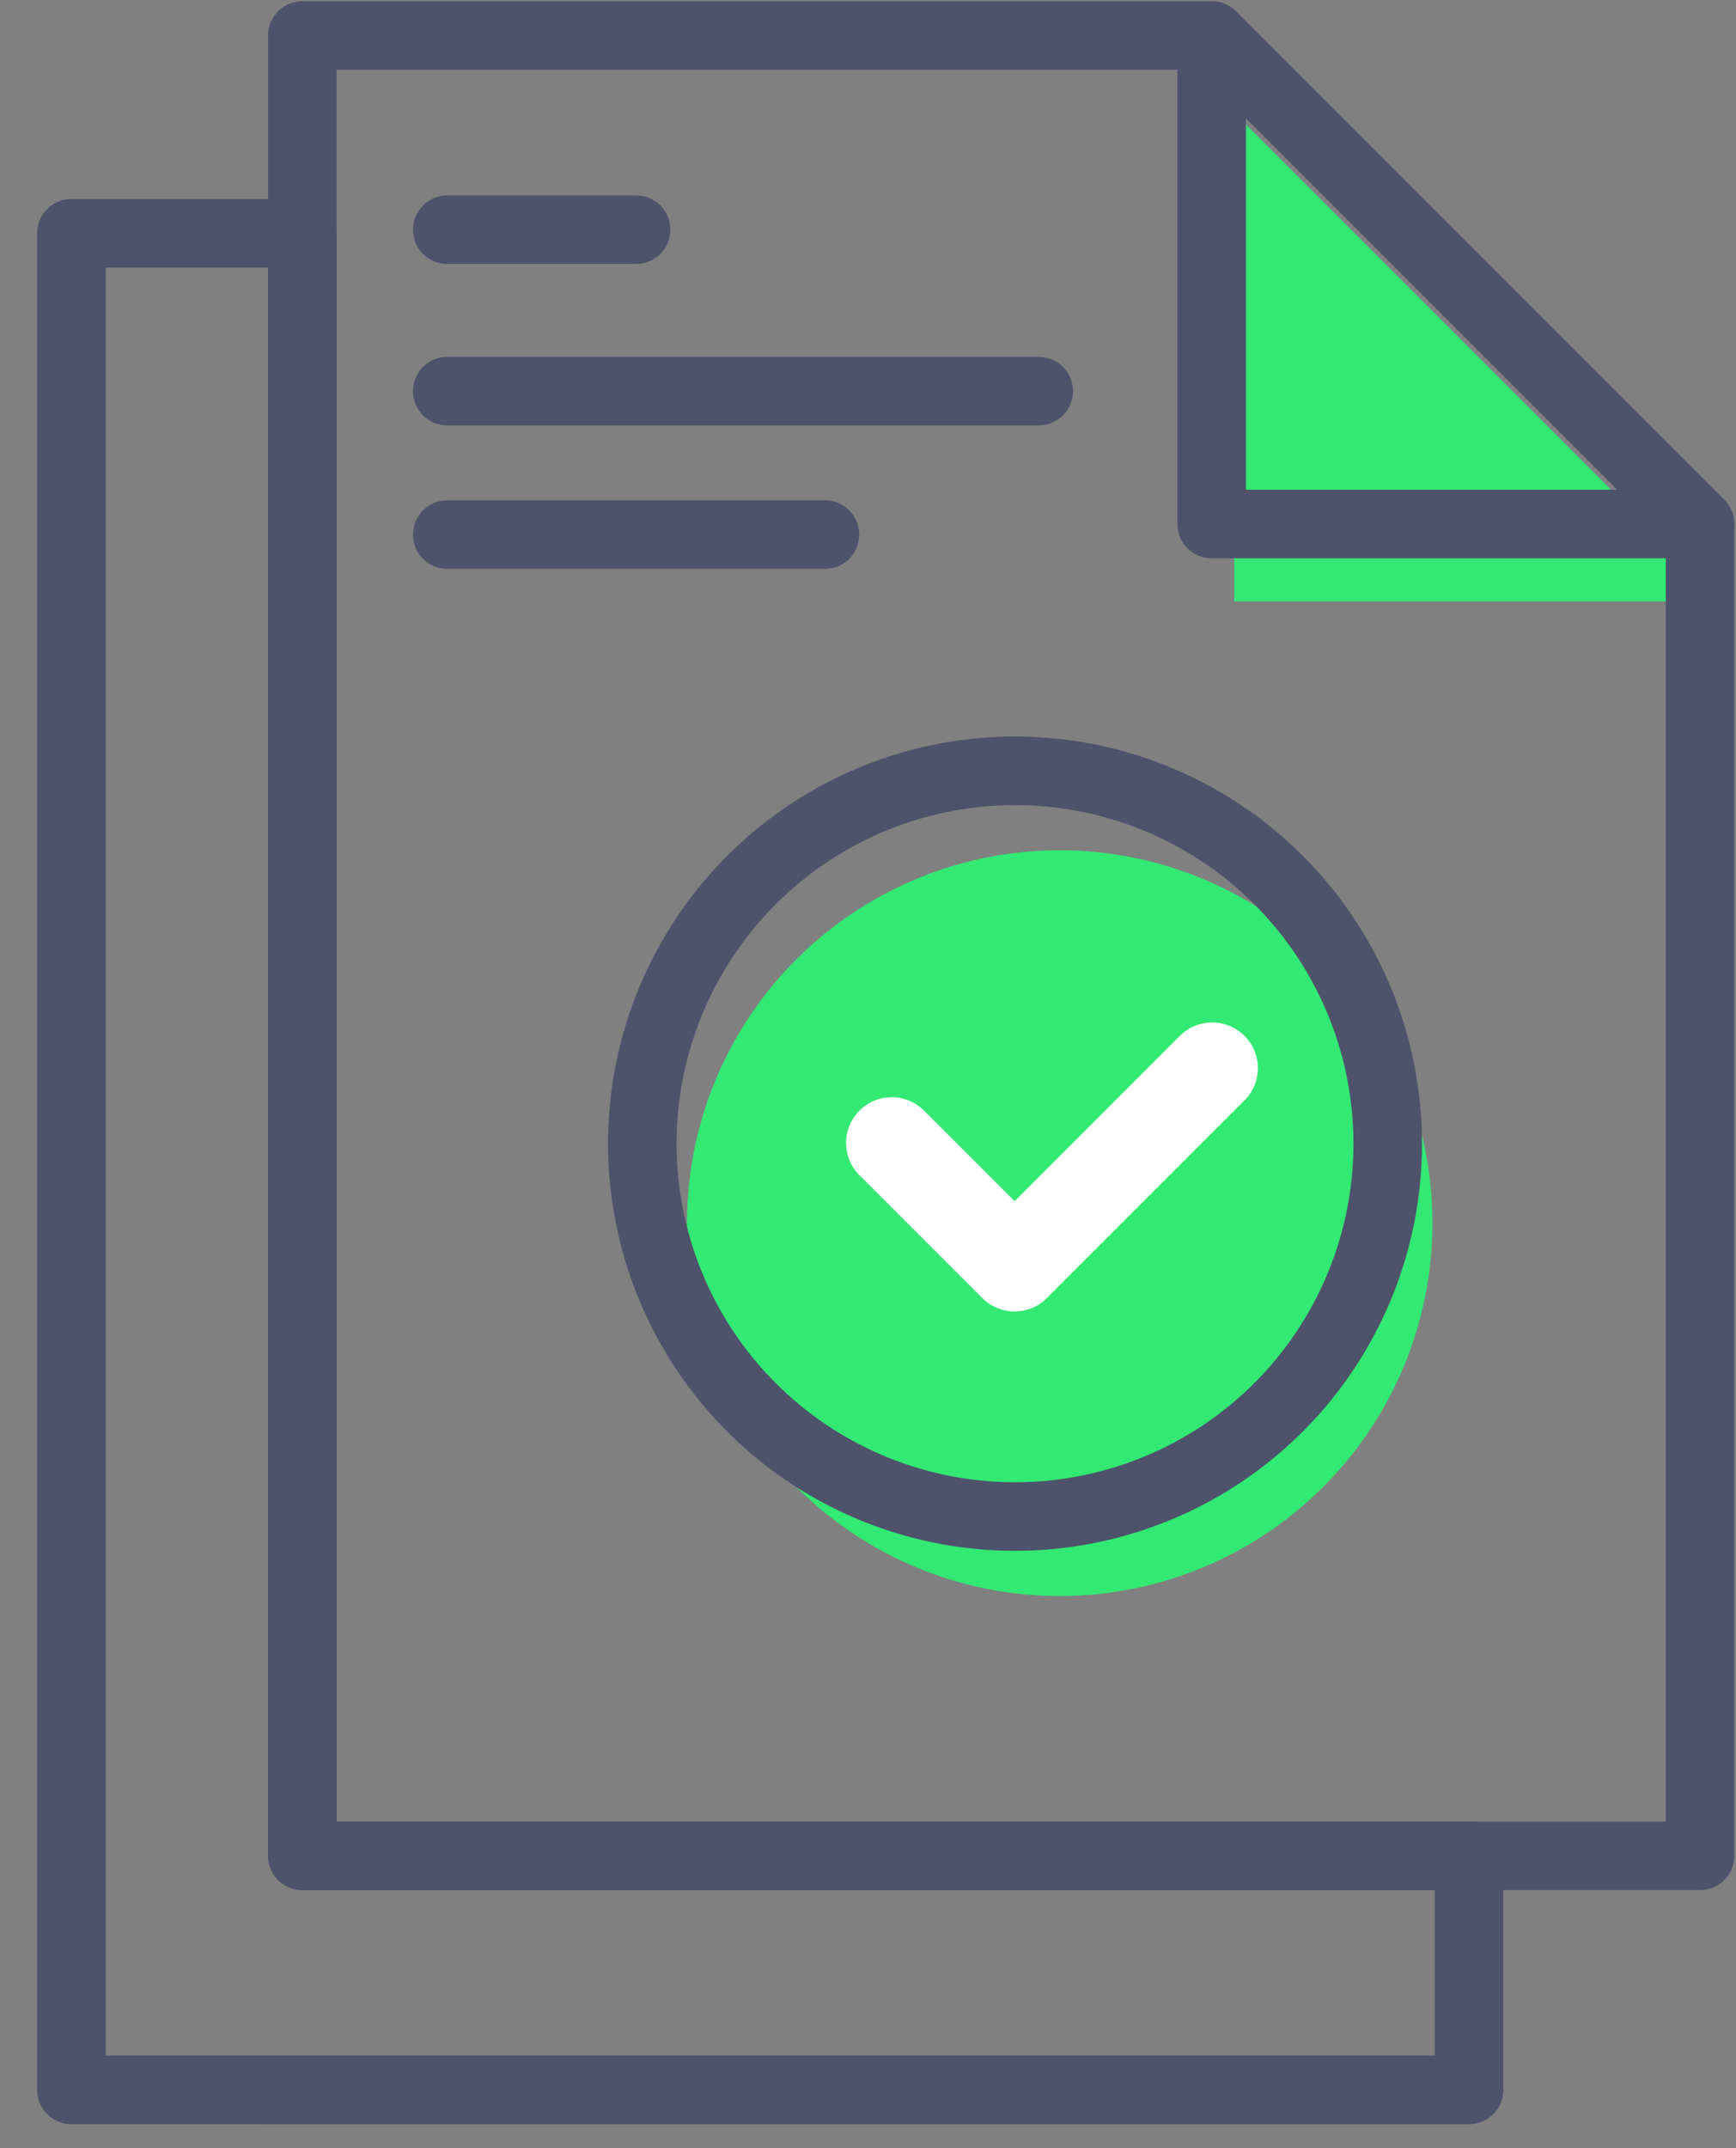
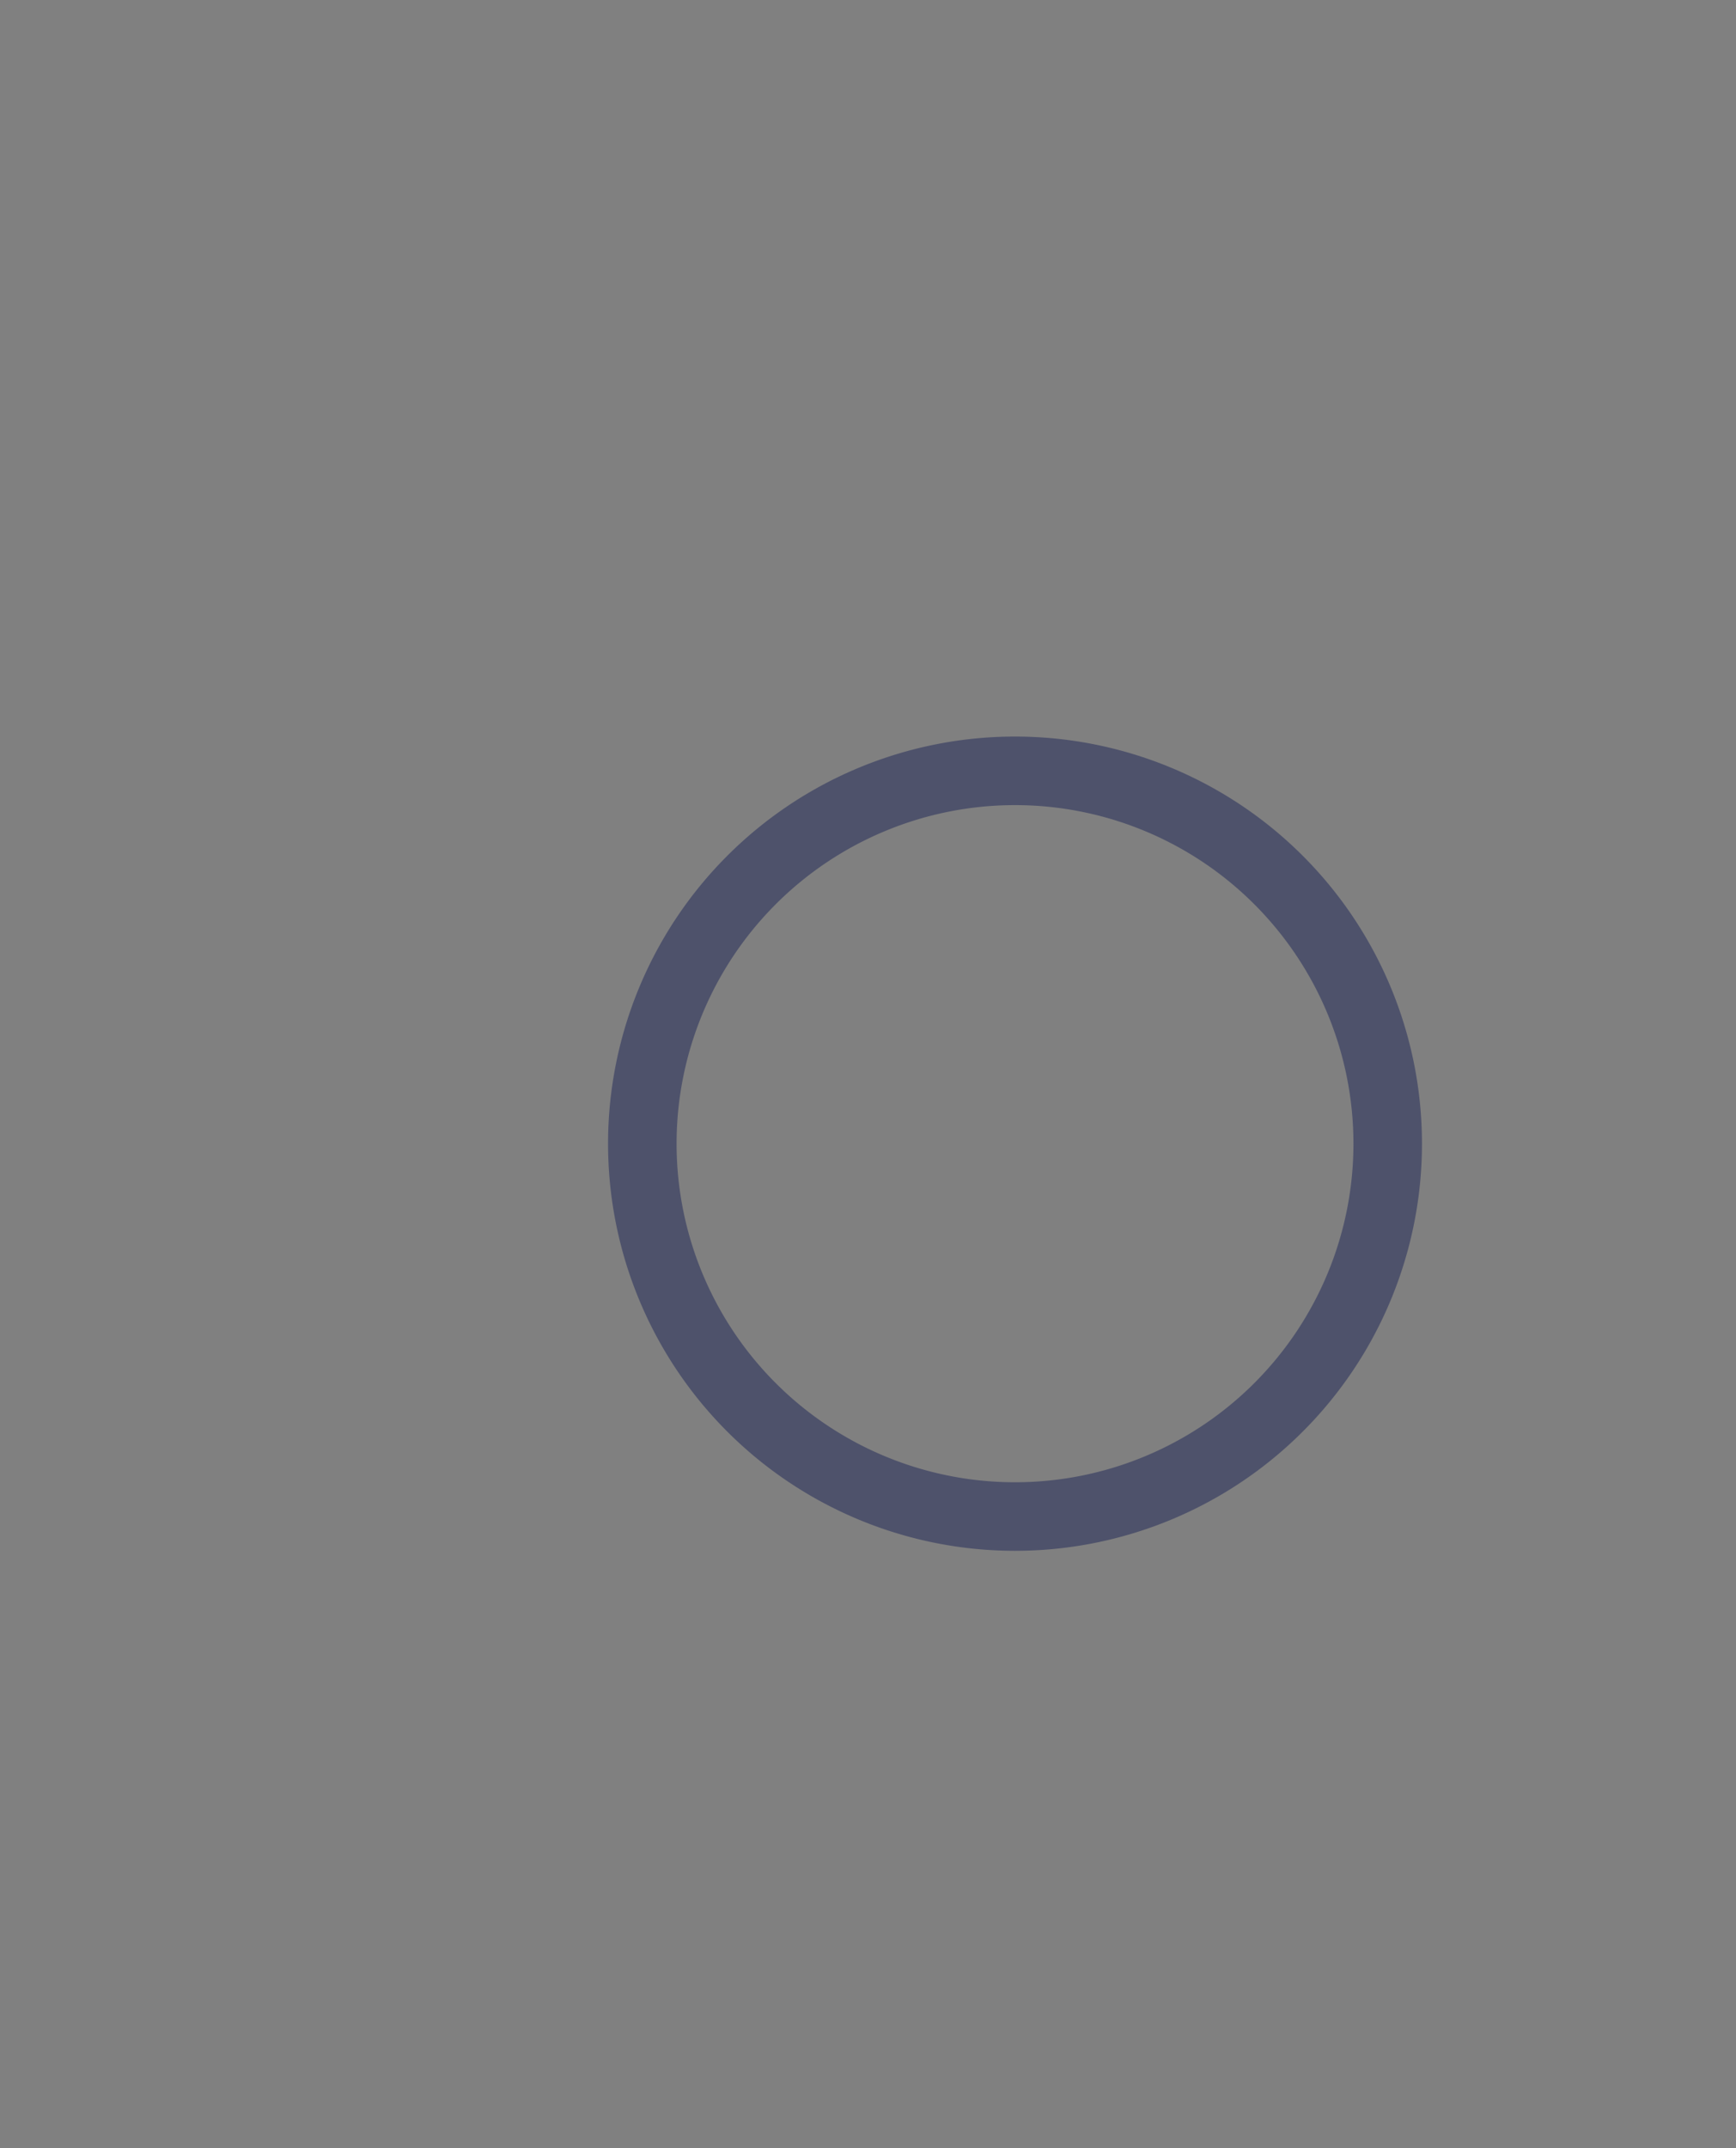
<svg xmlns="http://www.w3.org/2000/svg" width="38" height="47" viewBox="0 0 38 47">
  <rect x="0" y="0" width="38" height="47" fill="#808080" stroke="none" />
  <g fill="none" fill-rule="evenodd">
-     <path fill="#32E973" d="M27.017 13.158h10.689L27.017 2.47z" />
-     <path stroke="#4E526B" stroke-linecap="round" stroke-linejoin="round" stroke-width="1.5" d="M37.213 11.466v29.14H6.618V.778h19.905zM9.79 5.026h4.134M9.79 8.558h12.947M9.79 11.697h8.268" />
-     <path stroke="#4E526B" stroke-linecap="round" stroke-linejoin="round" stroke-width="1.5" d="M32.157 40.606v5.12H1.562V5.105h5.055v35.5zM26.523 11.466V.778l10.69 10.688z" />
-     <path fill="#32E973" d="M31.355 26.764a8.158 8.158 0 1 1-16.317-.002 8.158 8.158 0 0 1 16.317.002" />
    <path stroke="#4E526B" stroke-linecap="round" stroke-linejoin="round" stroke-width="1.5" d="M30.376 25.024a8.158 8.158 0 1 1-16.316 0 8.158 8.158 0 0 1 16.316 0z" />
-     <path stroke="#FFF" stroke-linecap="round" stroke-linejoin="round" stroke-width="2" d="M19.52 25.007l2.69 2.688 4.324-4.324" />
  </g>
</svg>